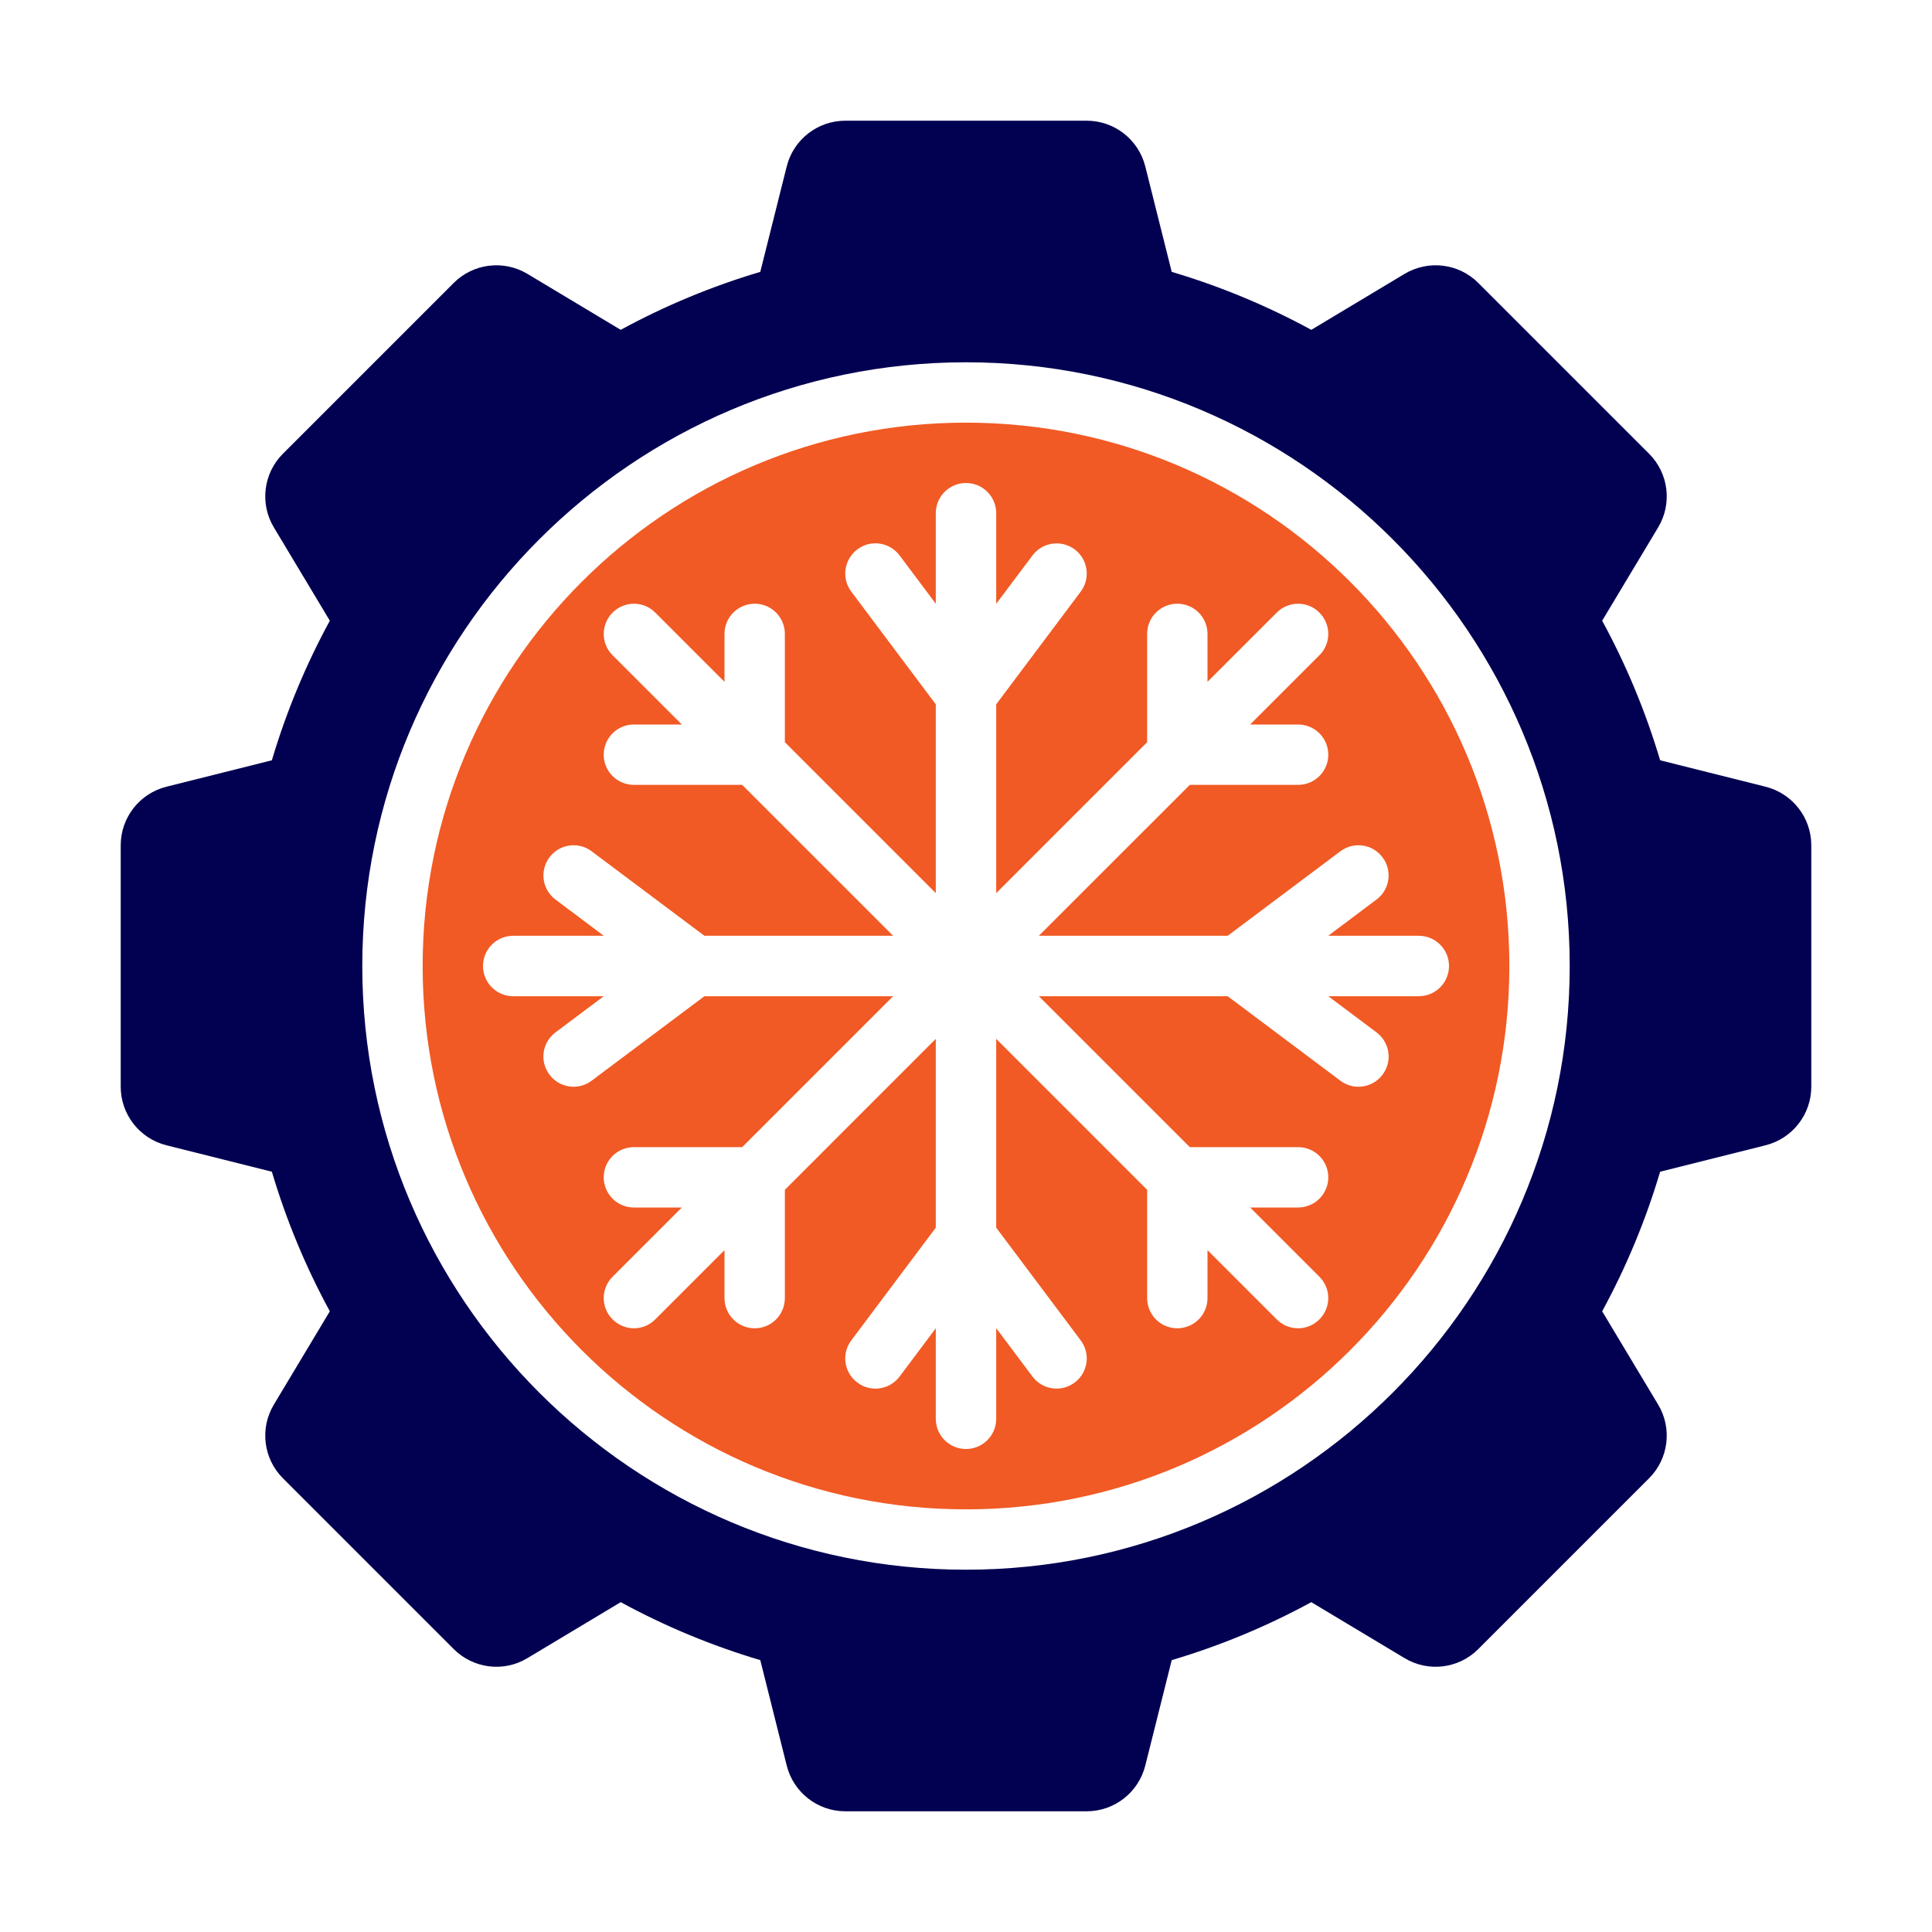
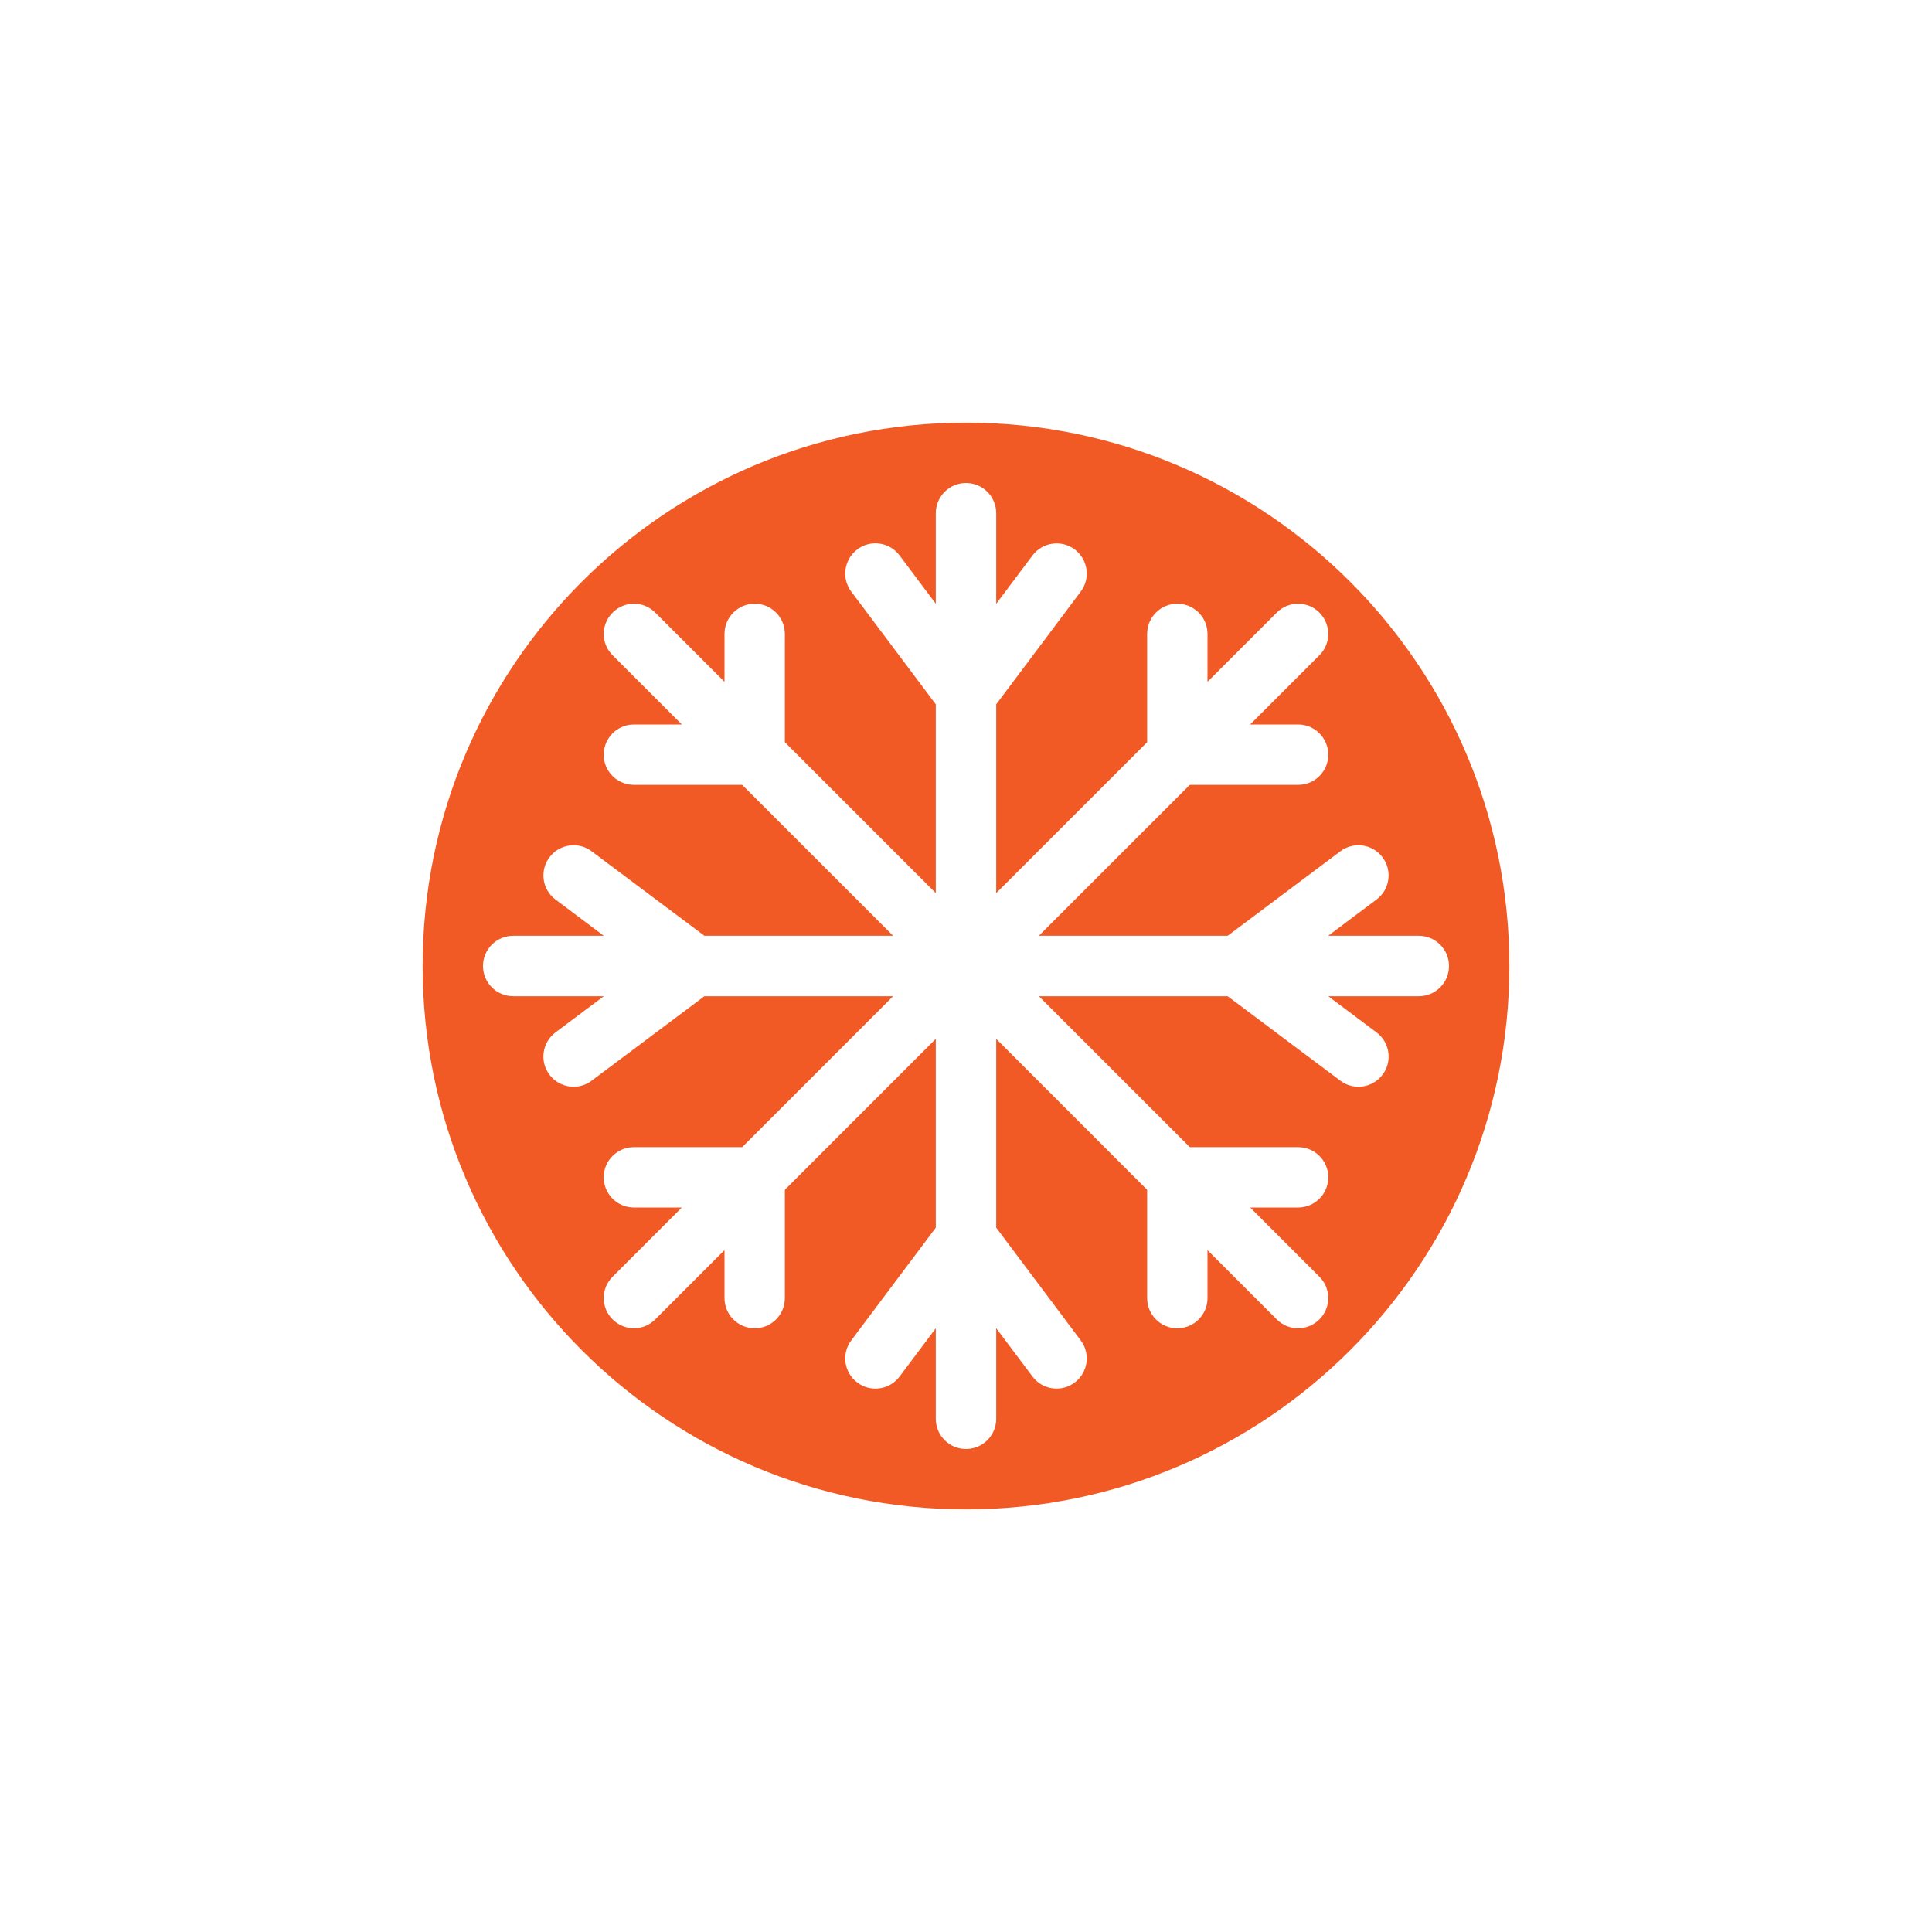
<svg xmlns="http://www.w3.org/2000/svg" width="25" height="25" viewBox="0 0 25 25" fill="none">
-   <path d="M22.846 10.18L21.482 9.838C21.296 9.212 21.045 8.607 20.732 8.032L21.456 6.825C21.641 6.518 21.592 6.124 21.339 5.871L19.129 3.661C18.876 3.408 18.483 3.36 18.175 3.544L16.968 4.268C16.393 3.955 15.788 3.704 15.162 3.518L14.82 2.154C14.733 1.807 14.421 1.562 14.062 1.562H10.938C10.579 1.562 10.267 1.807 10.18 2.154L9.838 3.518C9.212 3.704 8.607 3.955 8.032 4.268L6.825 3.544C6.517 3.36 6.125 3.408 5.871 3.661L3.661 5.871C3.408 6.124 3.359 6.518 3.544 6.825L4.268 8.032C3.955 8.607 3.704 9.212 3.518 9.838L2.154 10.18C1.807 10.267 1.562 10.579 1.562 10.938V14.062C1.562 14.421 1.807 14.733 2.154 14.82L3.518 15.162C3.704 15.788 3.955 16.393 4.268 16.968L3.544 18.175C3.359 18.482 3.408 18.876 3.661 19.129L5.871 21.339C6.125 21.592 6.517 21.642 6.825 21.456L8.032 20.732C8.607 21.045 9.212 21.296 9.838 21.482L10.18 22.846C10.267 23.193 10.579 23.438 10.938 23.438H14.062C14.421 23.438 14.733 23.193 14.82 22.846L15.162 21.482C15.788 21.296 16.393 21.045 16.968 20.732L18.175 21.456C18.483 21.642 18.876 21.592 19.129 21.339L21.339 19.129C21.592 18.876 21.641 18.482 21.456 18.175L20.732 16.968C21.045 16.393 21.296 15.788 21.482 15.162L22.846 14.82C23.193 14.733 23.438 14.421 23.438 14.062V10.938C23.438 10.579 23.193 10.267 22.846 10.18ZM12.5 20.312C8.192 20.312 4.688 16.808 4.688 12.5C4.688 8.192 8.192 4.688 12.5 4.688C16.808 4.688 20.312 8.192 20.312 12.5C20.312 16.808 16.808 20.312 12.5 20.312Z" fill="#020051" />
  <path d="M12.5 5.469C8.617 5.469 5.469 8.617 5.469 12.5C5.469 16.383 8.617 19.531 12.5 19.531C16.383 19.531 19.531 16.383 19.531 12.5C19.531 8.617 16.383 5.469 12.5 5.469ZM18.359 12.891H17.188L17.812 13.359C17.985 13.489 18.021 13.734 17.89 13.906C17.761 14.079 17.516 14.114 17.344 13.984L15.886 12.891H13.443L15.396 14.844H16.797C17.013 14.844 17.188 15.018 17.188 15.234C17.188 15.45 17.013 15.625 16.797 15.625H16.177L17.073 16.521C17.226 16.673 17.226 16.921 17.073 17.073C16.997 17.149 16.897 17.188 16.797 17.188C16.697 17.188 16.597 17.149 16.521 17.073L15.625 16.177V16.797C15.625 17.013 15.45 17.188 15.234 17.188C15.018 17.188 14.844 17.013 14.844 16.797V15.396L12.891 13.443V15.886L13.984 17.344C14.114 17.516 14.079 17.761 13.906 17.89C13.734 18.02 13.489 17.985 13.36 17.812L12.891 17.187V18.359C12.891 18.575 12.716 18.75 12.5 18.75C12.284 18.75 12.109 18.575 12.109 18.359V17.188L11.641 17.812C11.511 17.985 11.266 18.021 11.094 17.89C10.921 17.761 10.886 17.516 11.016 17.344L12.109 15.886V13.443L10.156 15.396V16.797C10.156 17.013 9.982 17.188 9.766 17.188C9.55 17.188 9.375 17.013 9.375 16.797V16.177L8.479 17.073C8.403 17.149 8.303 17.188 8.203 17.188C8.103 17.188 8.003 17.149 7.927 17.073C7.774 16.921 7.774 16.673 7.927 16.521L8.823 15.625H8.203C7.987 15.625 7.812 15.45 7.812 15.234C7.812 15.018 7.987 14.844 8.203 14.844H9.604L11.557 12.891H9.115L7.656 13.984C7.484 14.114 7.239 14.079 7.11 13.906C6.98 13.734 7.015 13.489 7.188 13.359L7.813 12.891H6.641C6.425 12.891 6.25 12.716 6.25 12.5C6.25 12.284 6.425 12.109 6.641 12.109H7.813L7.188 11.64C7.015 11.511 6.981 11.266 7.11 11.094C7.239 10.921 7.484 10.886 7.656 11.016L9.115 12.109H11.557L9.604 10.156H8.203C7.987 10.156 7.812 9.982 7.812 9.766C7.812 9.55 7.987 9.375 8.203 9.375H8.823L7.927 8.479C7.774 8.327 7.774 8.08 7.927 7.927C8.08 7.774 8.327 7.774 8.479 7.927L9.375 8.823V8.203C9.375 7.987 9.55 7.812 9.766 7.812C9.982 7.812 10.156 7.987 10.156 8.203V9.604L12.109 11.557V9.114L11.016 7.656C10.886 7.484 10.921 7.239 11.094 7.109C11.266 6.979 11.511 7.014 11.641 7.188L12.109 7.812V6.641C12.109 6.425 12.284 6.25 12.5 6.25C12.716 6.25 12.891 6.425 12.891 6.641V7.813L13.36 7.188C13.489 7.015 13.734 6.981 13.906 7.109C14.079 7.239 14.114 7.484 13.984 7.656L12.891 9.114V11.557L14.844 9.604V8.203C14.844 7.987 15.018 7.812 15.234 7.812C15.45 7.812 15.625 7.987 15.625 8.203V8.823L16.521 7.927C16.673 7.774 16.921 7.774 17.073 7.927C17.226 8.08 17.226 8.327 17.073 8.479L16.177 9.375H16.797C17.013 9.375 17.188 9.55 17.188 9.766C17.188 9.982 17.013 10.156 16.797 10.156H15.396L13.443 12.109H15.886L17.344 11.016C17.516 10.886 17.761 10.921 17.89 11.094C18.02 11.266 17.985 11.511 17.812 11.64L17.187 12.109H18.359C18.575 12.109 18.75 12.284 18.75 12.5C18.75 12.716 18.575 12.891 18.359 12.891Z" fill="#F15A24" />
</svg>